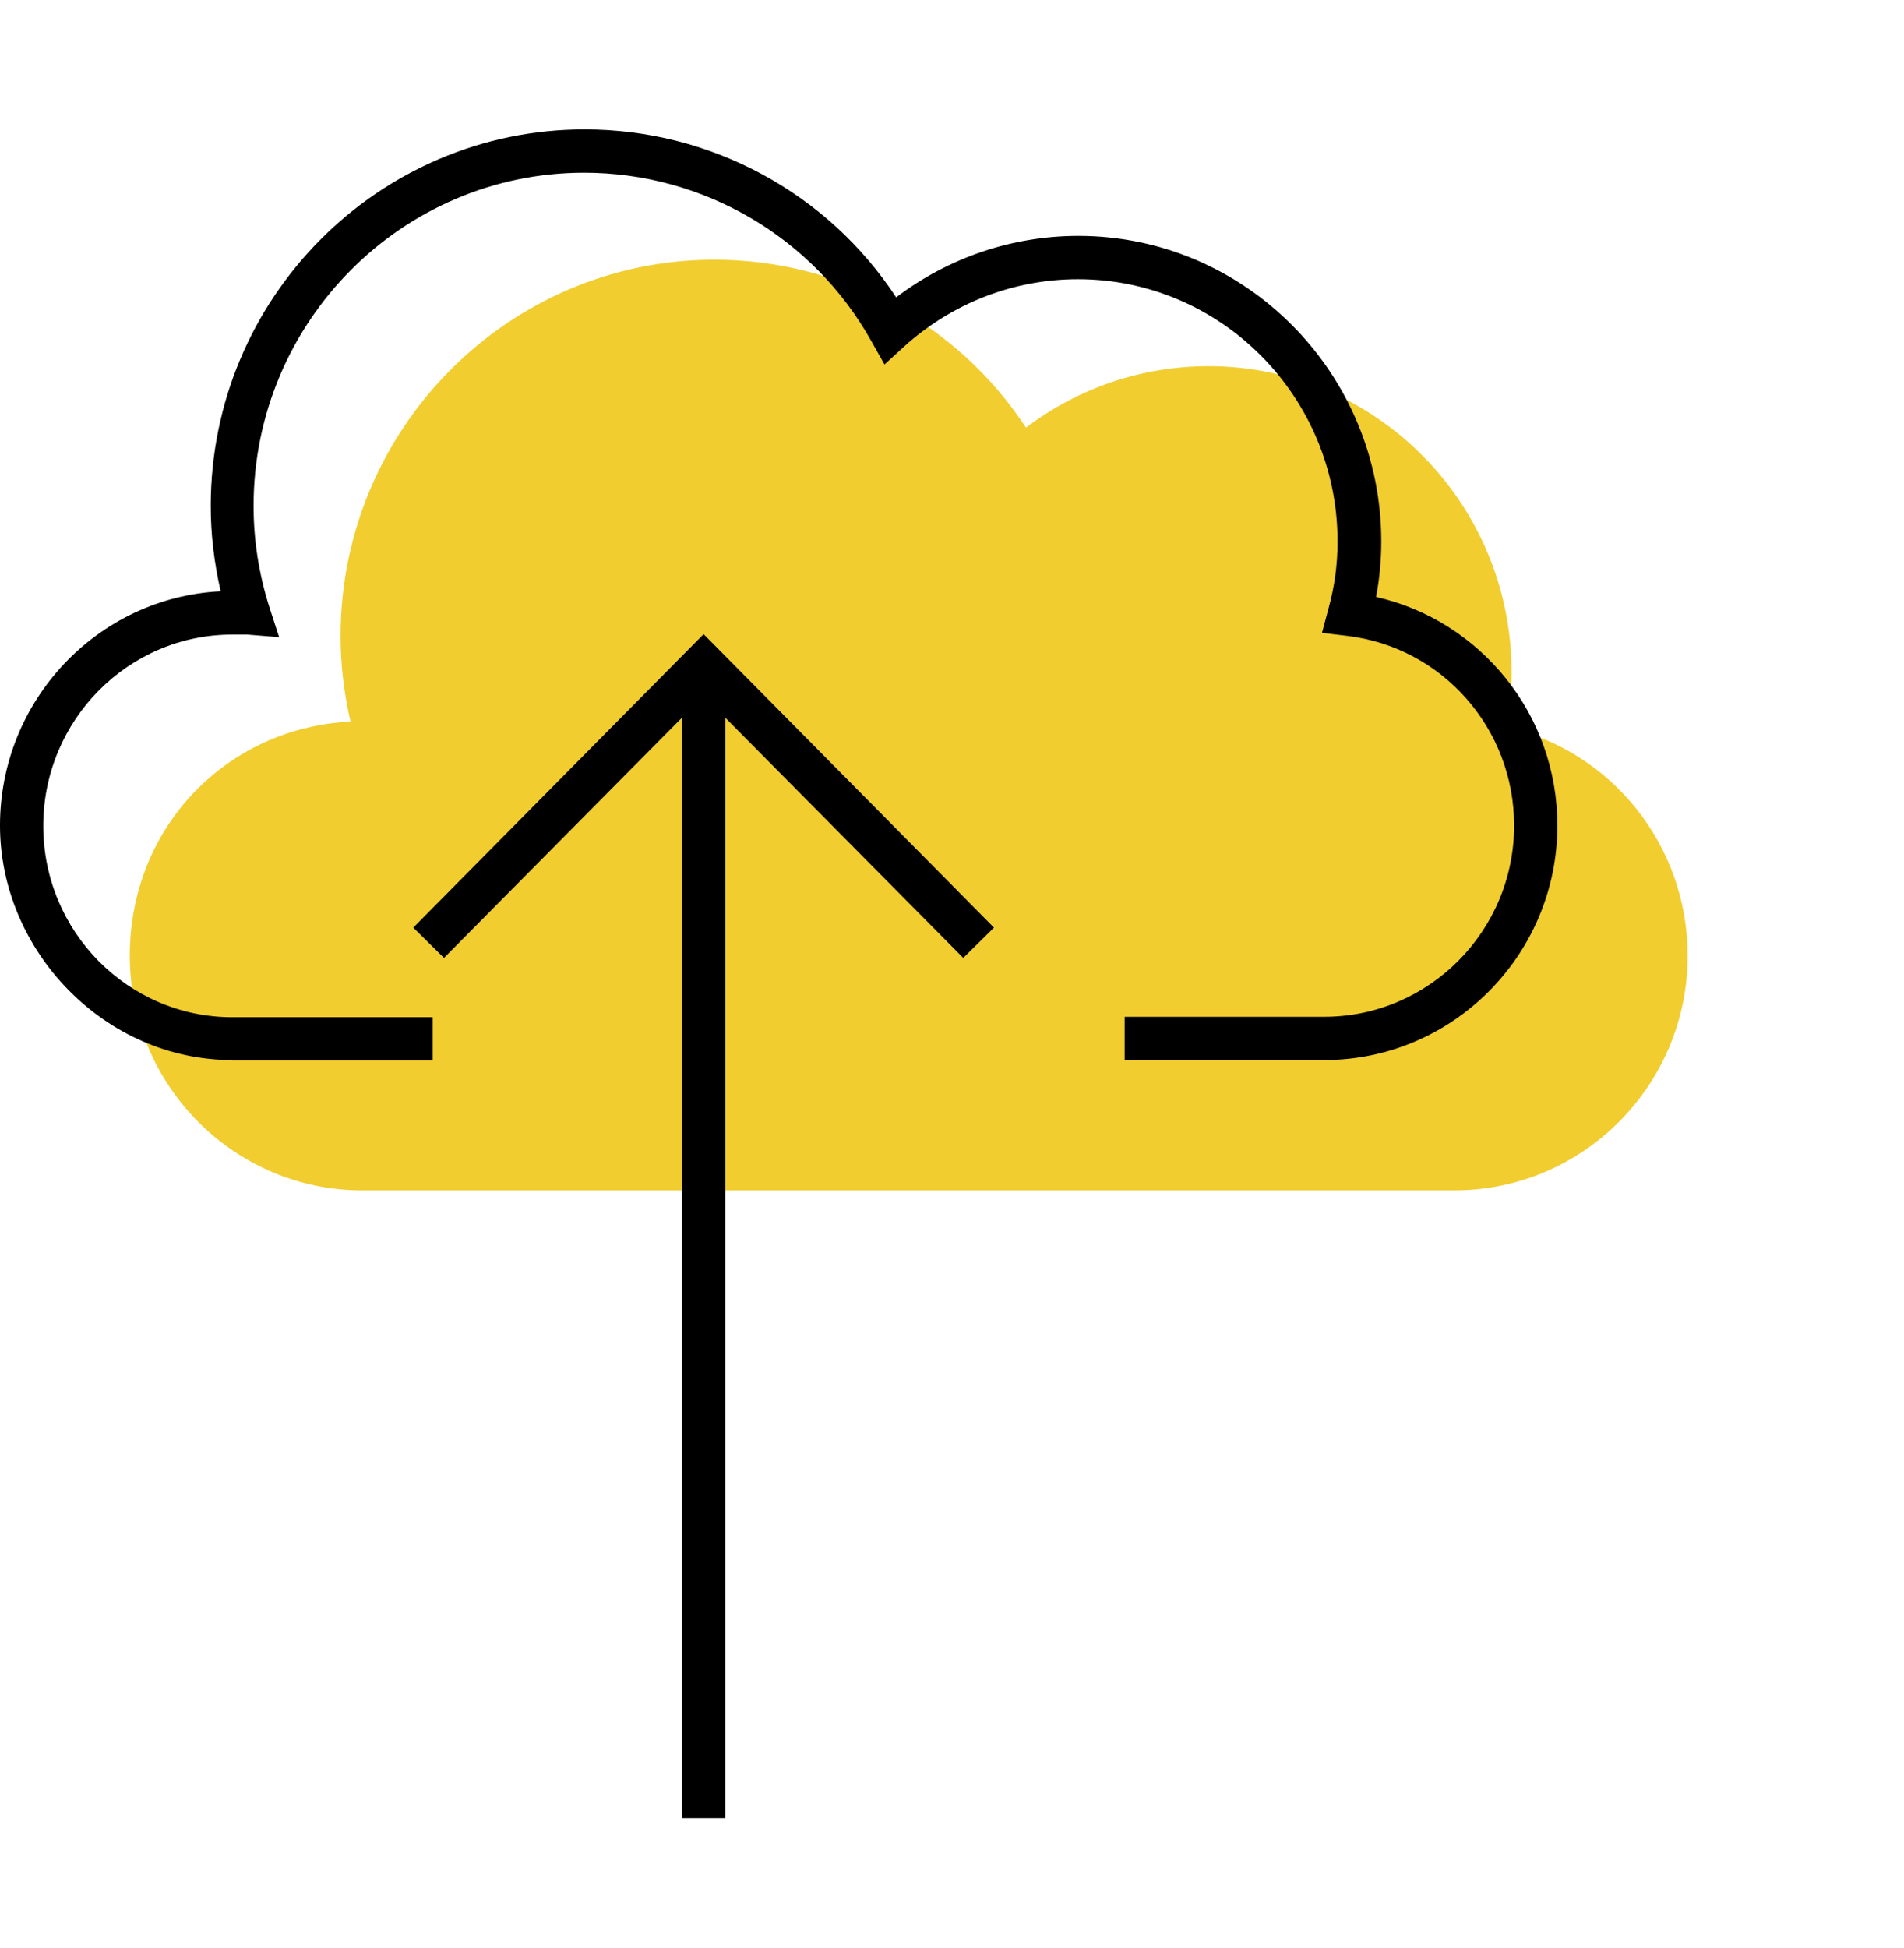
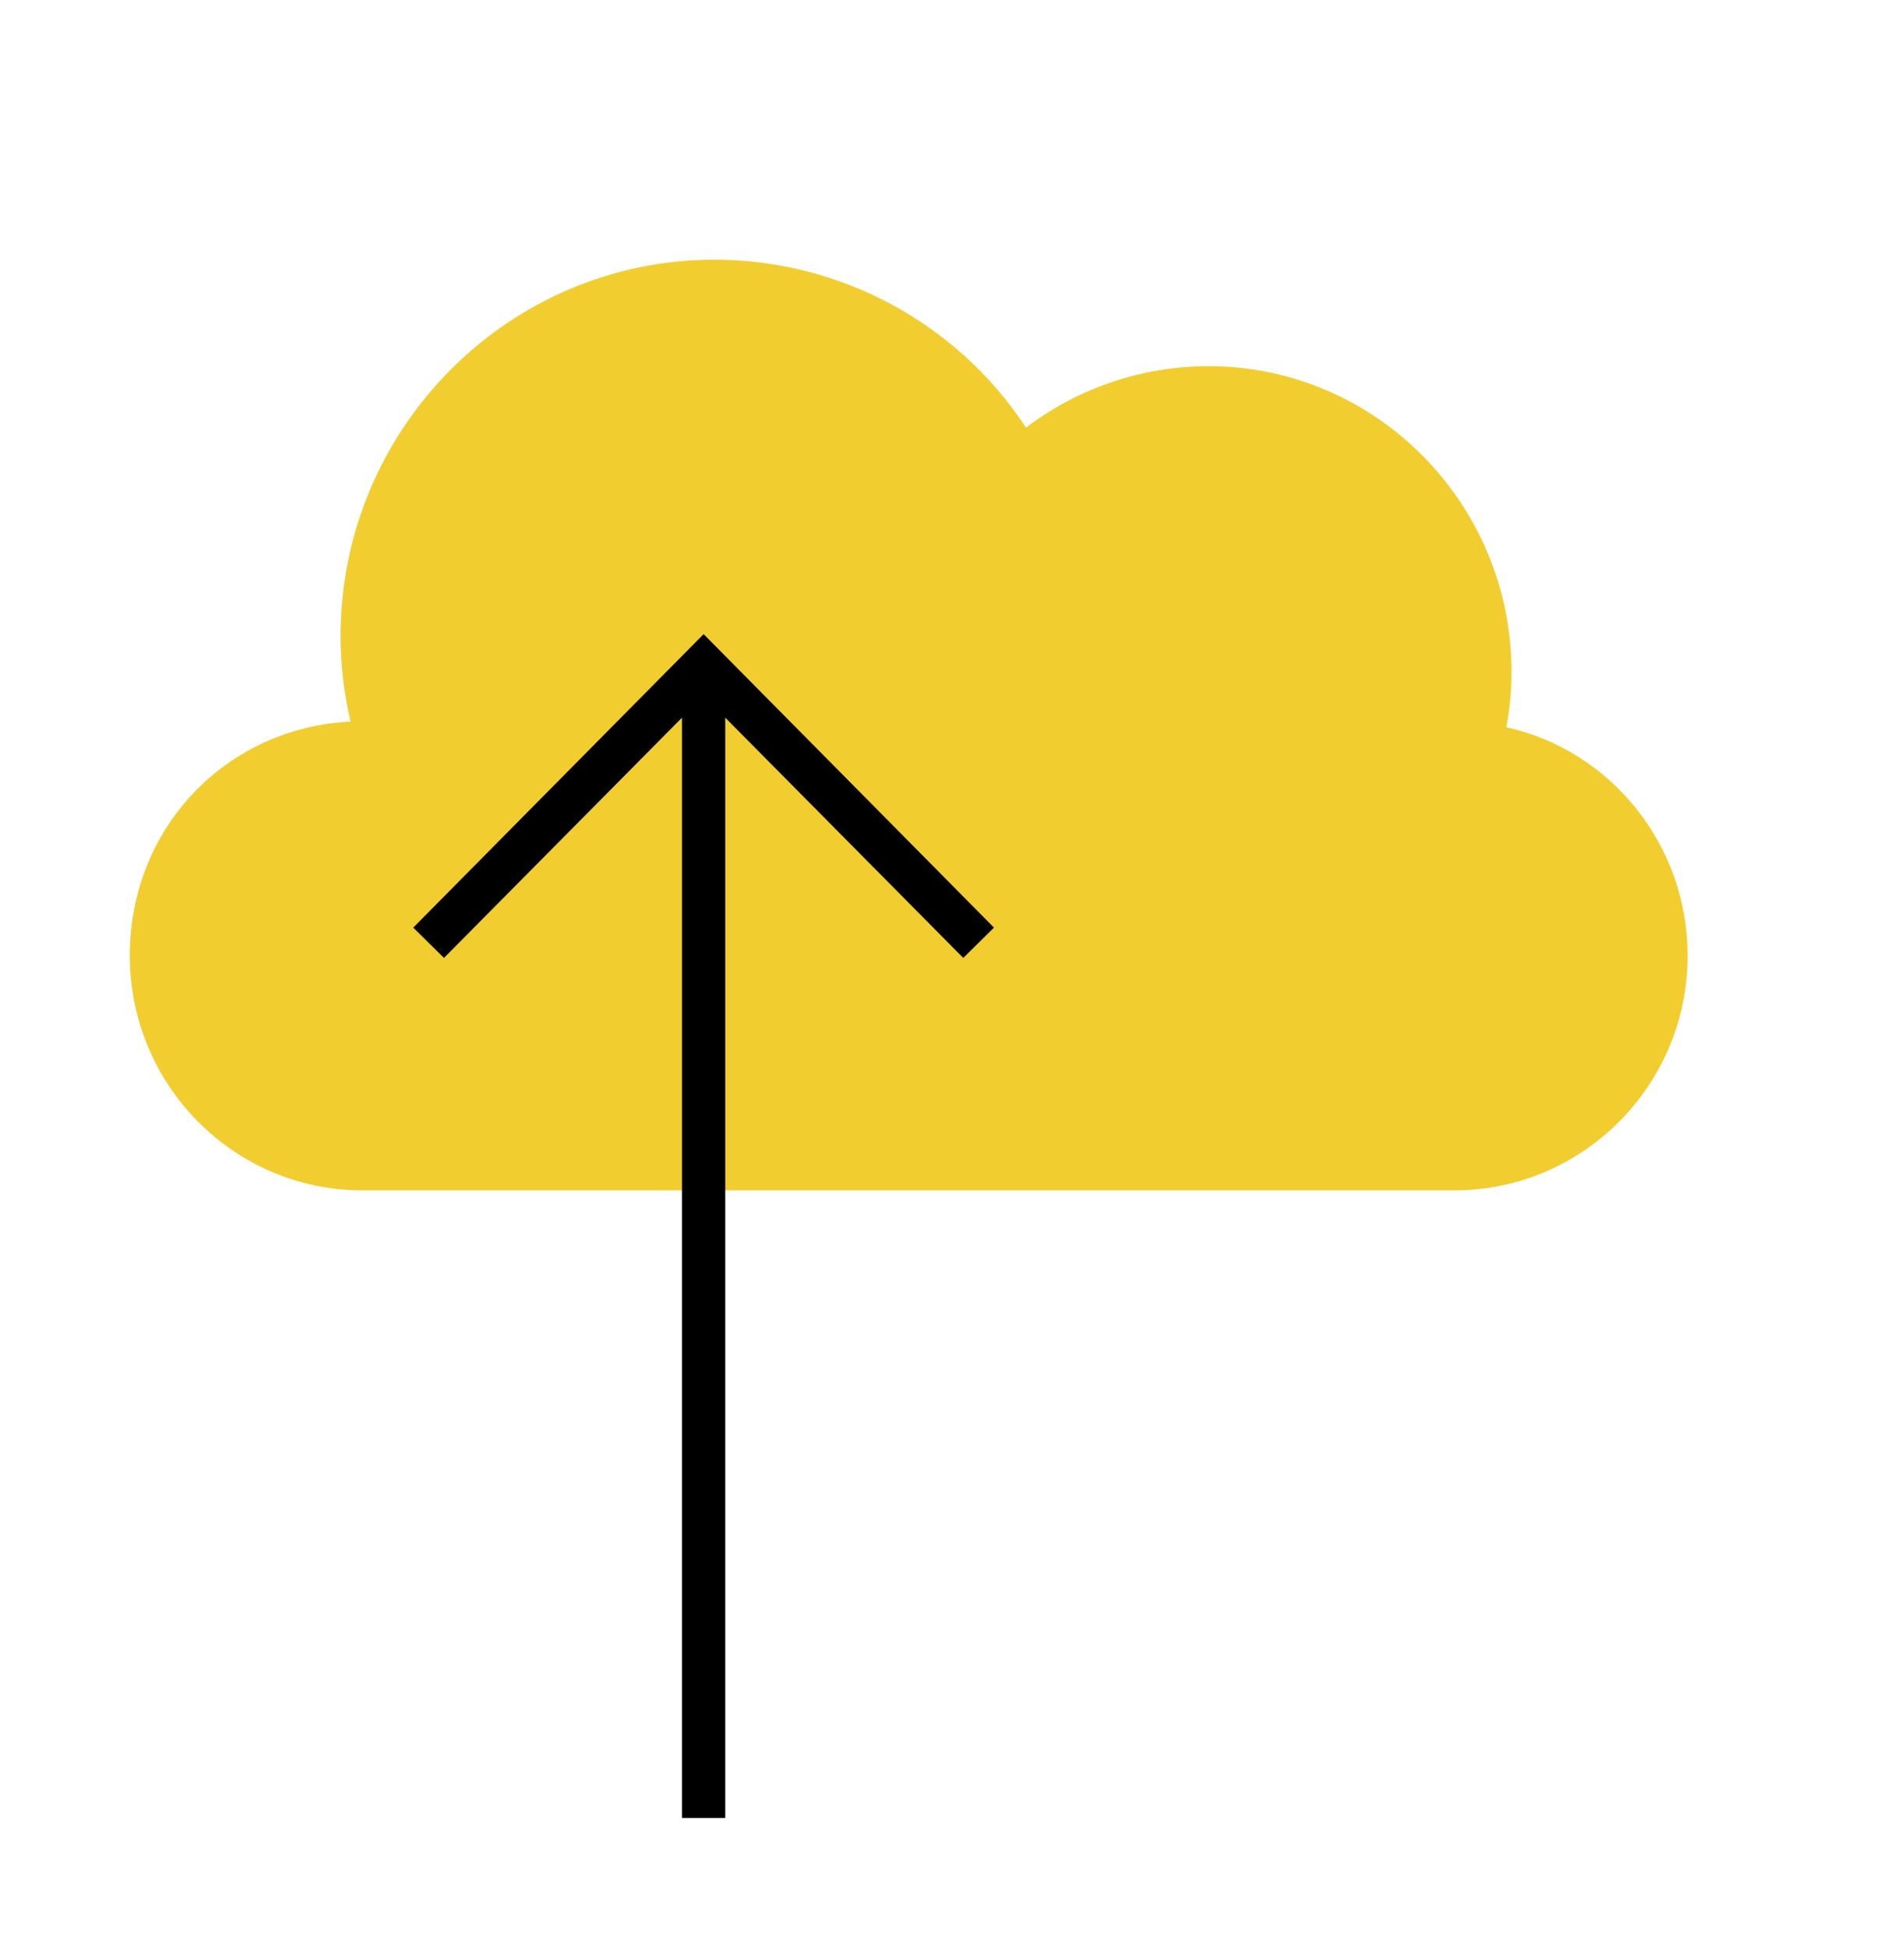
<svg xmlns="http://www.w3.org/2000/svg" id="a" viewBox="0 0 44 45">
  <path d="M8.37,27.5c-2.96,0-5.37-2.43-5.37-5.42s2.26-5.27,5.1-5.41c-.15-.65-.23-1.31-.23-1.97,0-4.8,3.88-8.7,8.64-8.7,2.91,0,5.62,1.47,7.2,3.88,1.21-.92,2.69-1.42,4.22-1.42,3.86,0,7,3.17,7,7.06,0,.43-.04,.86-.12,1.28,2.42,.54,4.19,2.72,4.19,5.28,0,2.99-2.42,5.42-5.39,5.42H8.37Z" fill="#f0cc2b" opacity=".98" />
-   <path d="M5.37,24.5h4.63v-1H5.37c-2.41,0-4.37-1.98-4.37-4.42s1.96-4.42,4.37-4.42c.12,0,.22,0,.34,0l.74,.06-.23-.71c-.24-.76-.36-1.54-.36-2.32,0-4.25,3.43-7.7,7.64-7.7,2.75,0,5.29,1.49,6.63,3.88l.31,.55,.46-.42c1.11-1,2.53-1.55,4.01-1.55,3.31,0,6,2.72,6,6.06,0,.54-.07,1.04-.21,1.55l-.15,.56,.58,.07c2.2,.26,3.86,2.14,3.86,4.38,0,2.44-1.97,4.42-4.39,4.42h-4.61v1h4.61c2.97,0,5.39-2.43,5.39-5.42,0-2.56-1.77-4.73-4.19-5.28,.08-.42,.12-.84,.12-1.28,0-3.89-3.14-7.06-7-7.06-1.52,0-3,.5-4.21,1.42-1.58-2.41-4.28-3.88-7.2-3.88-4.77,0-8.64,3.9-8.64,8.7,0,.66,.08,1.32,.23,1.97-2.84,.14-5.1,2.52-5.1,5.41s2.41,5.42,5.37,5.42Z" />
  <polygon points="16.76 42 16.76 16.58 22.26 22.13 22.97 21.43 16.26 14.65 9.55 21.43 10.26 22.13 15.76 16.58 15.76 42 16.76 42" />
</svg>